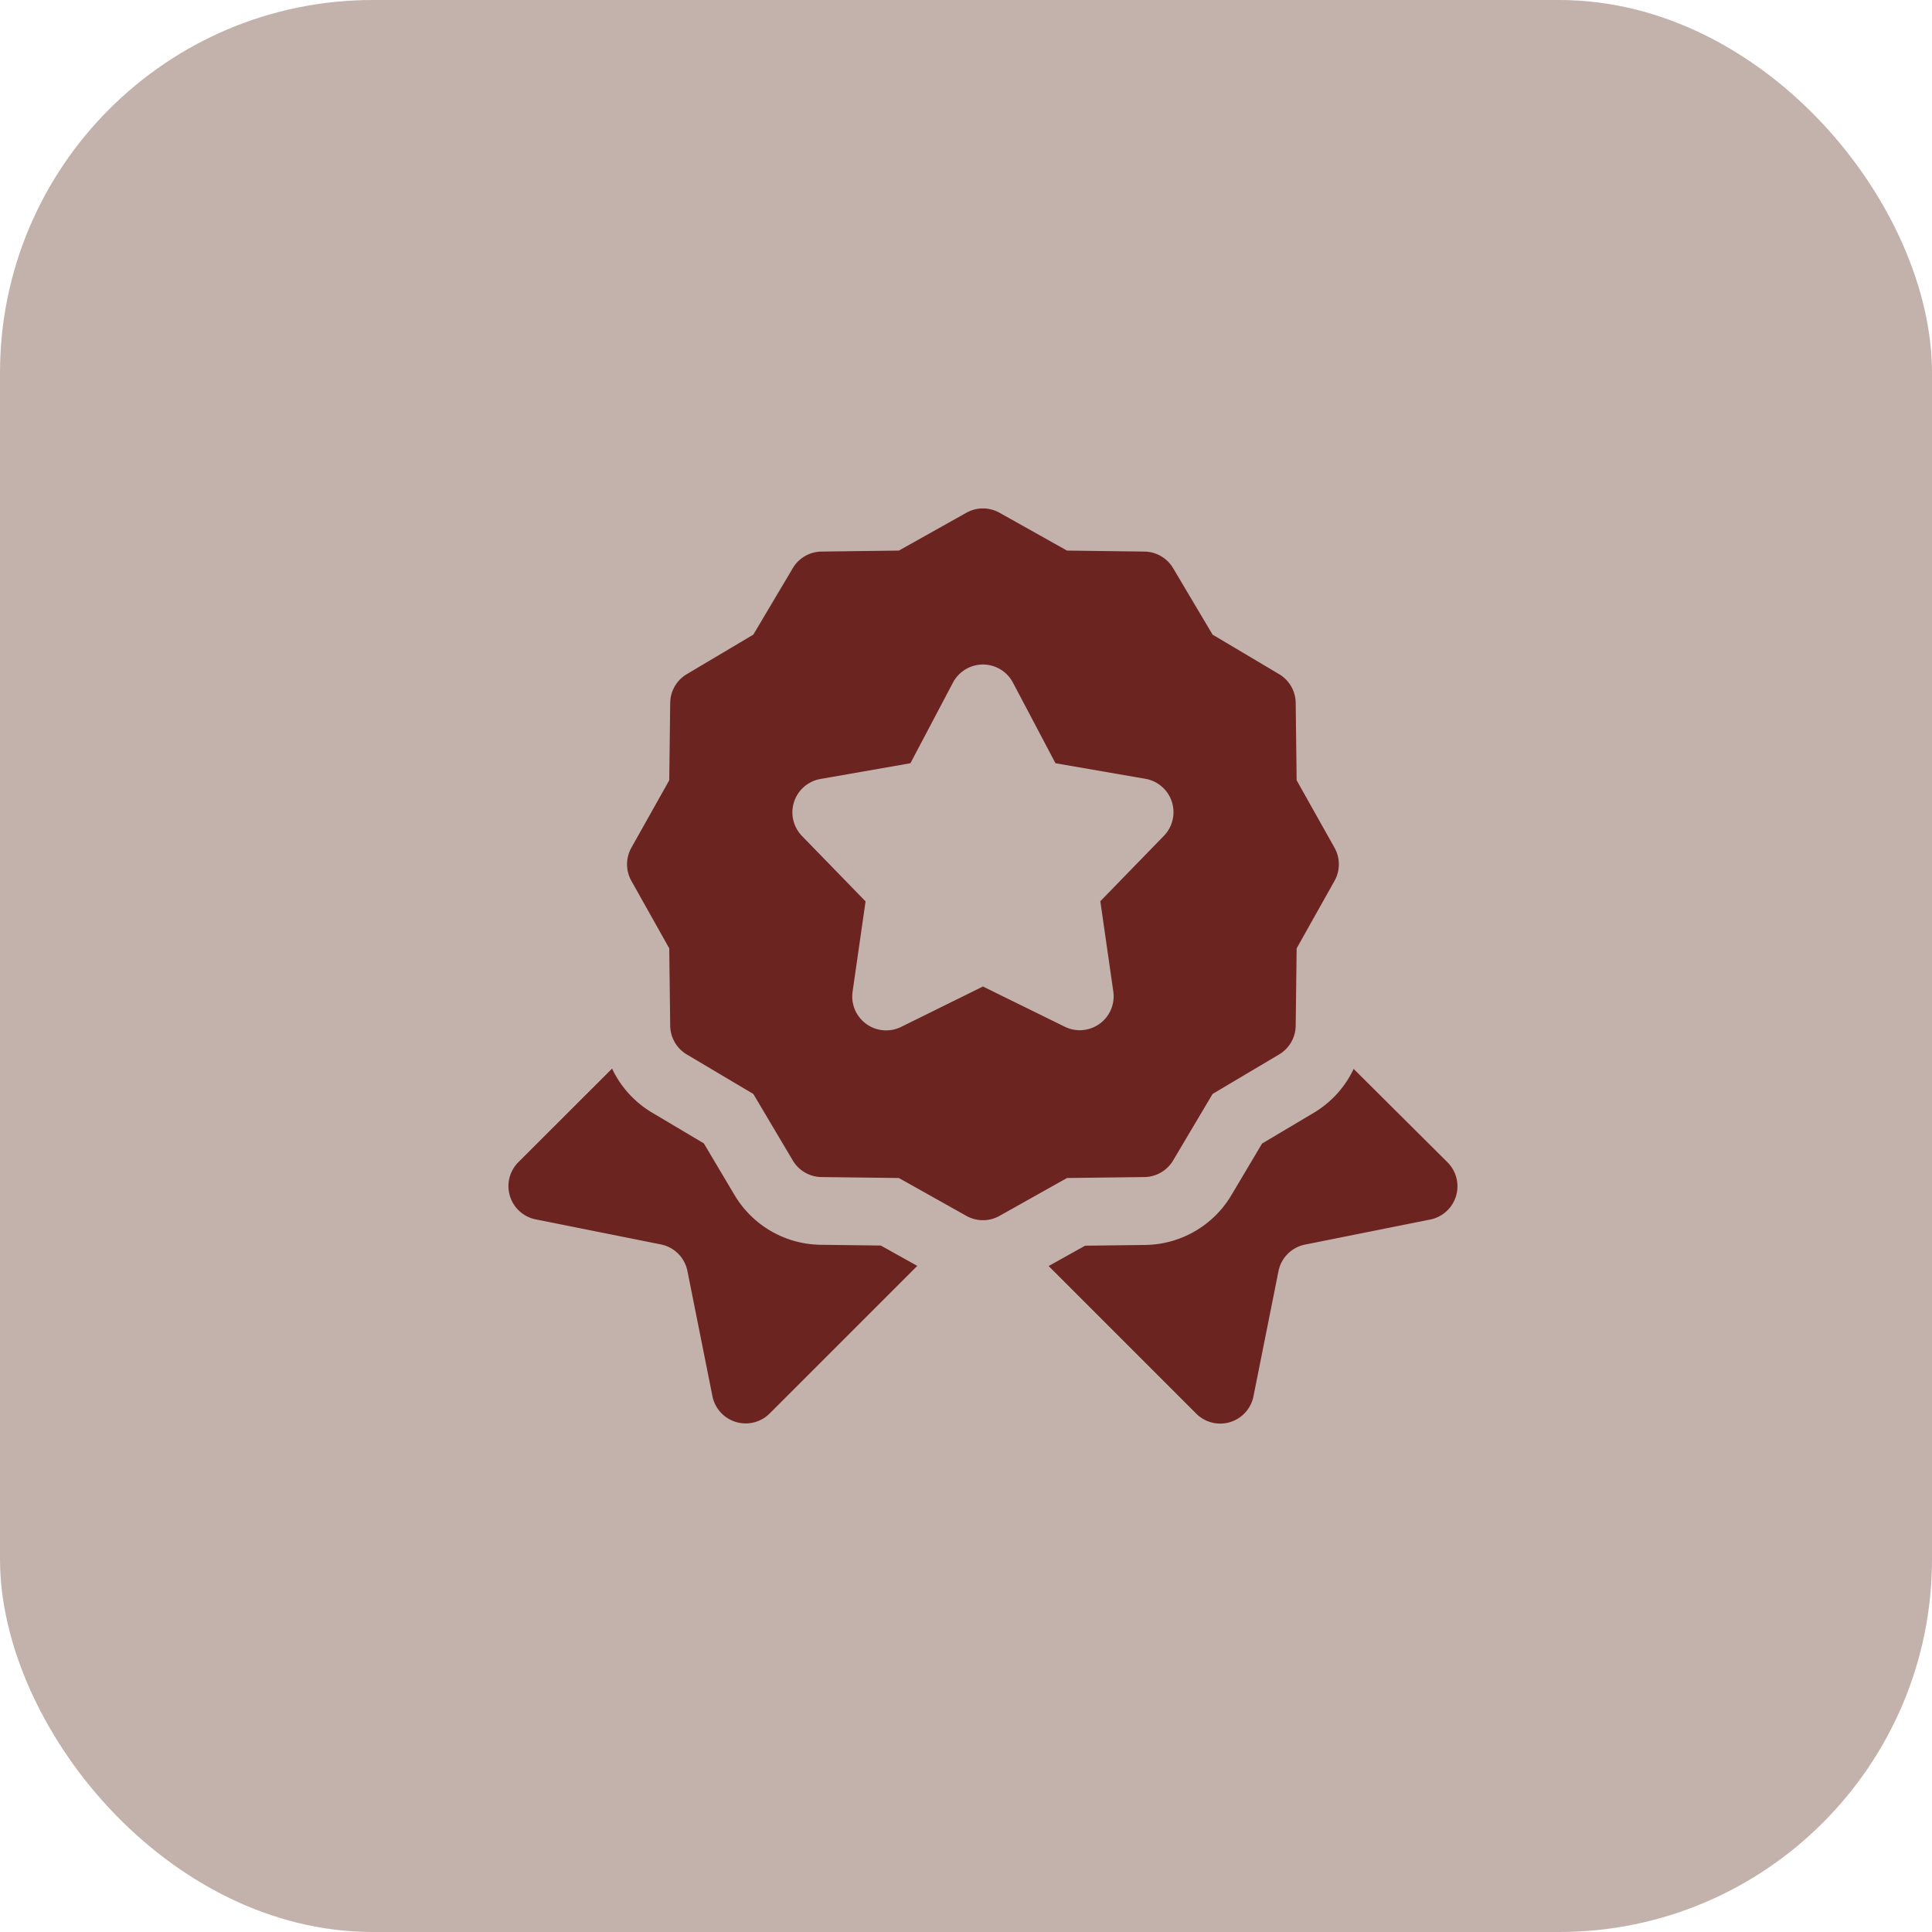
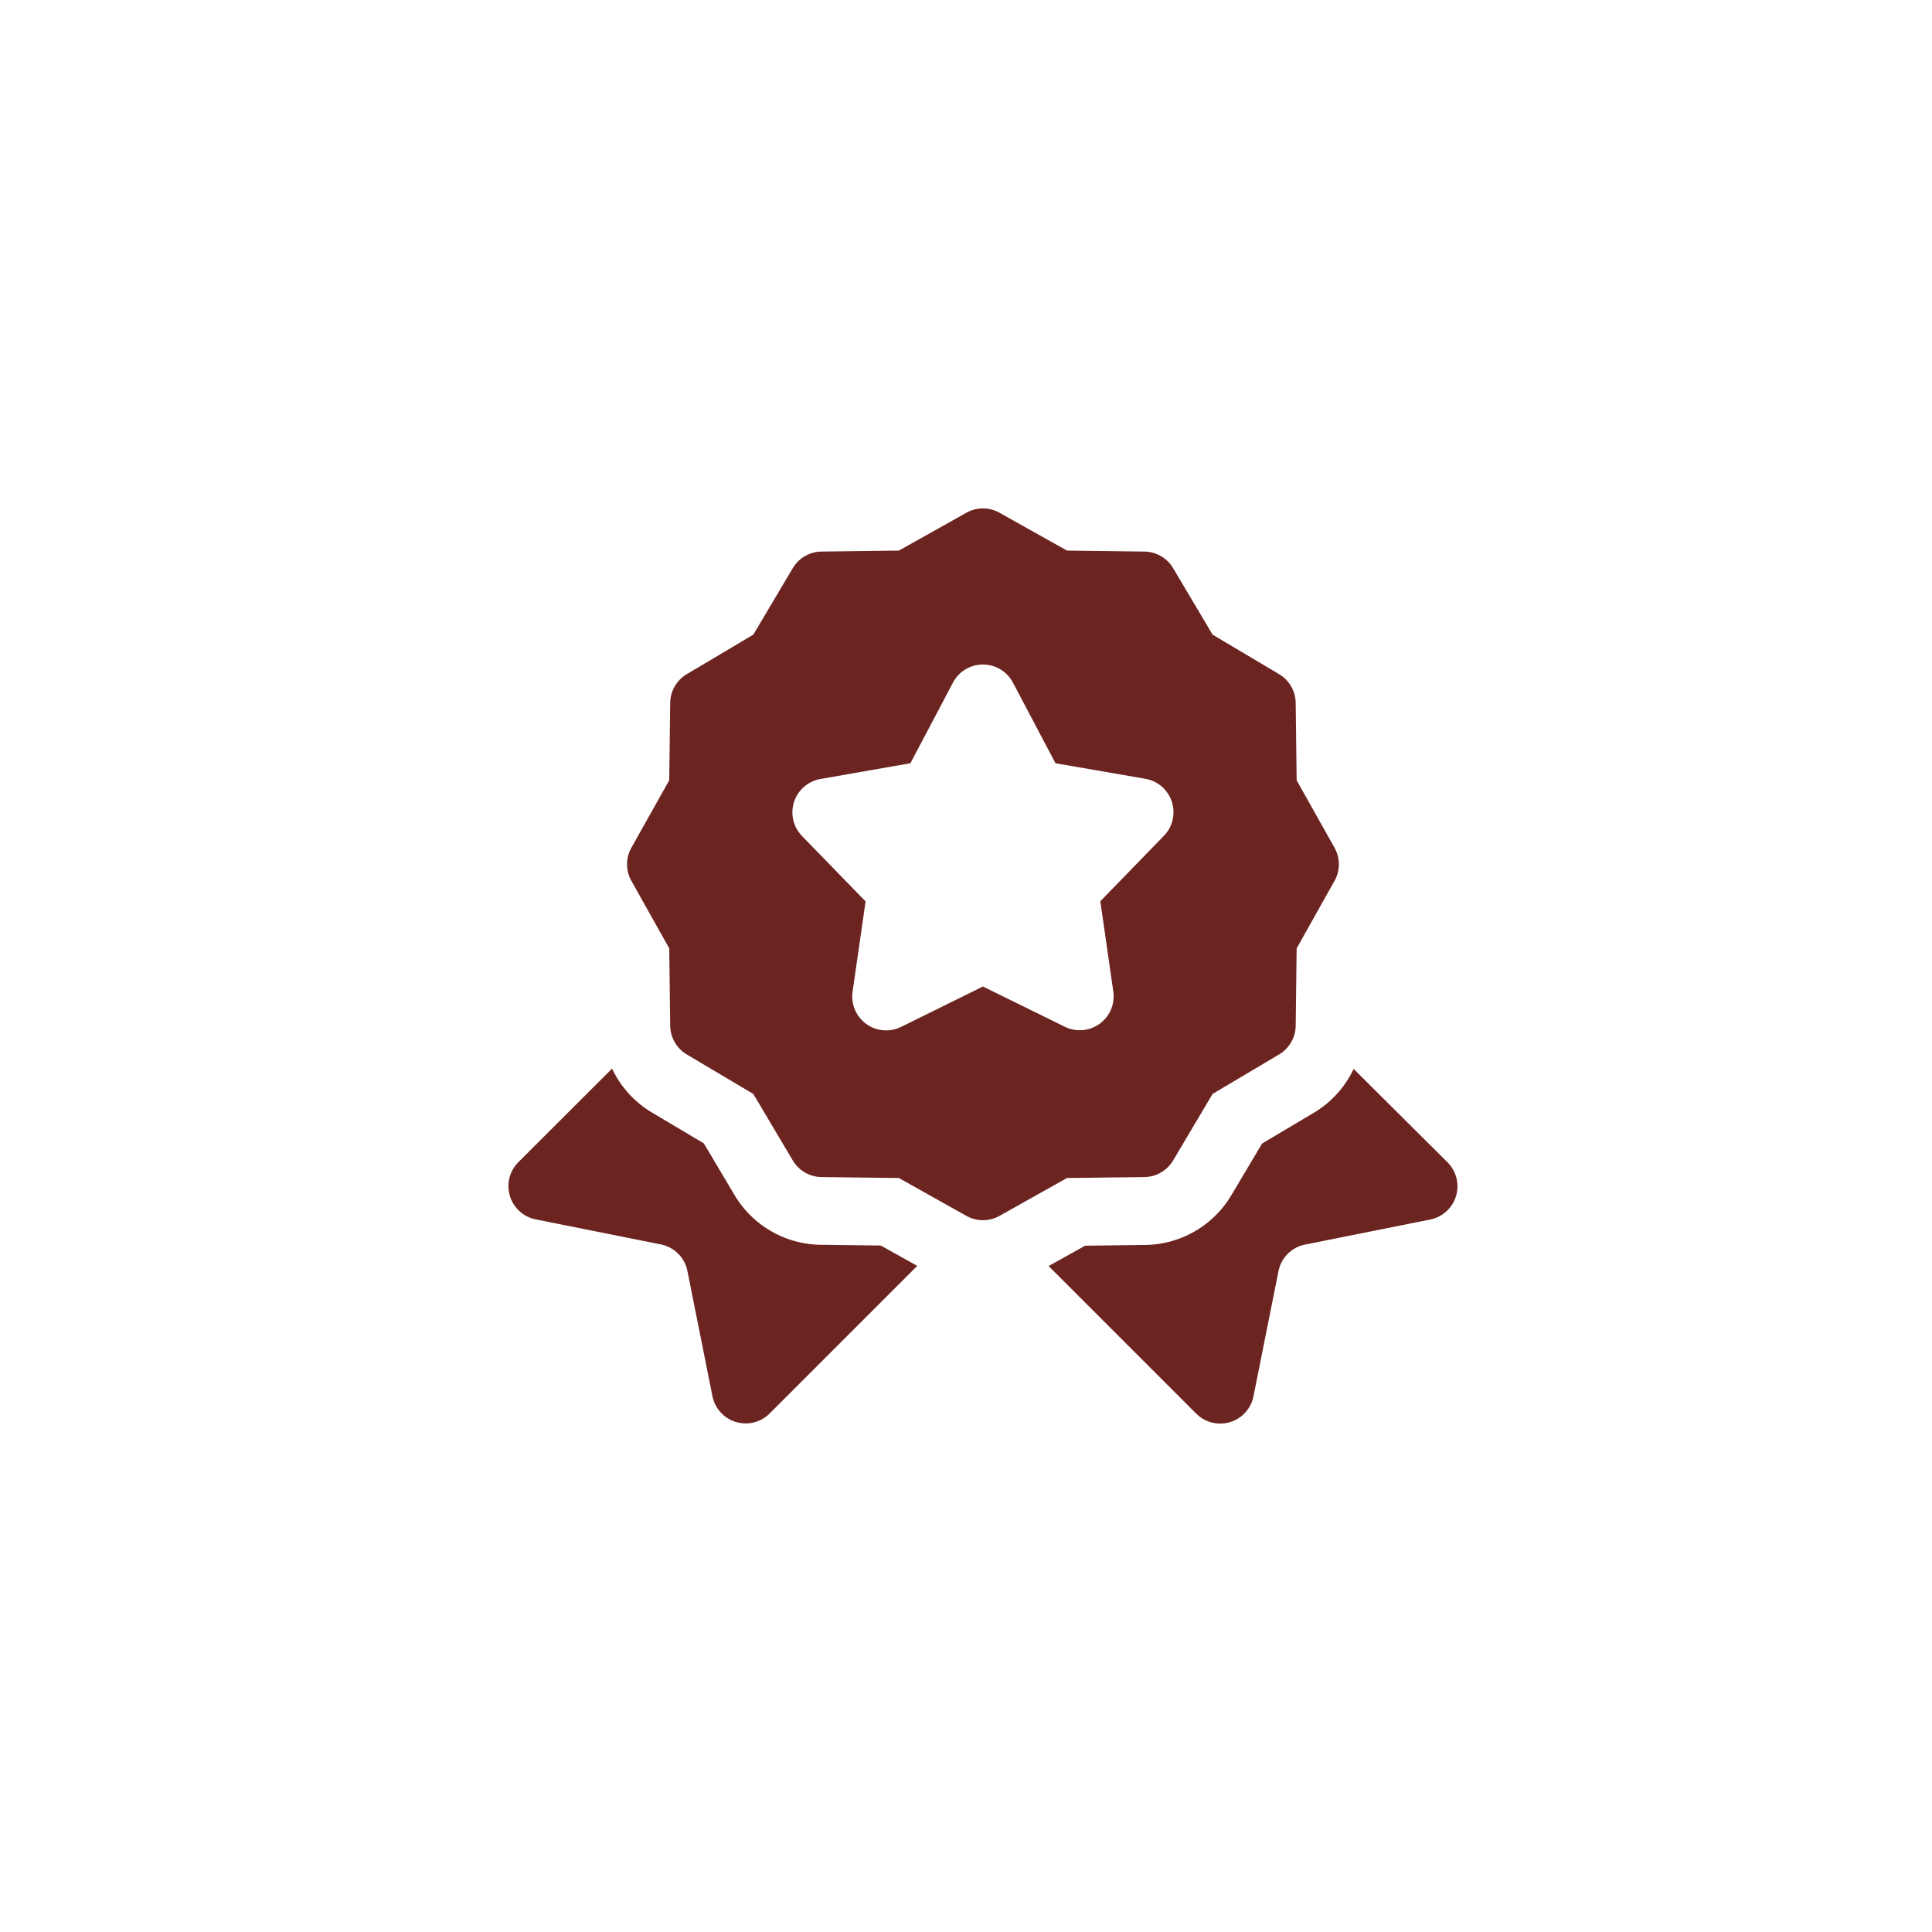
<svg xmlns="http://www.w3.org/2000/svg" width="57" height="57" viewBox="0 0 57 57">
  <g id="Grupo_791" data-name="Grupo 791" transform="translate(-691 -842)">
-     <rect id="Retângulo_109" data-name="Retângulo 109" width="57" height="57" rx="11" transform="translate(691 842)" fill="#c3b1ab" />
    <path id="Caminho_47" data-name="Caminho 47" d="M61.937,277.539l2.768,2.755a1,1,0,0,1-.509,1.689l-3.692.739a1,1,0,0,0-.785.784l-.738,3.693a1,1,0,0,1-1.688.511l-4.355-4.355,1.076-.6,1.773-.022a3,3,0,0,0,2.542-1.468l.906-1.524,1.524-.906A2.992,2.992,0,0,0,61.937,277.539Zm-21.879-.009a3,3,0,0,0,1.183,1.3l1.524.906.906,1.524a3,3,0,0,0,2.542,1.468l1.773.022,1.076.6-4.355,4.355a1,1,0,0,1-1.688-.511l-.738-3.693a1,1,0,0,0-.785-.784l-3.692-.739a1,1,0,0,1-.511-1.687Zm8.462-15.283,1.991-1.116a1,1,0,0,1,.978,0l1.991,1.116,2.282.029a1,1,0,0,1,.848.489l1.165,1.962,1.963,1.166a1,1,0,0,1,.489.847l.028,2.283,1.117,1.99a1,1,0,0,1,0,.979l-1.117,1.991-.028,2.282a1,1,0,0,1-.489.847l-1.963,1.166-1.165,1.963a1,1,0,0,1-.848.489l-2.282.028-1.991,1.117a1,1,0,0,1-.978,0l-1.991-1.117-2.282-.028a1,1,0,0,1-.848-.489l-1.165-1.963-1.963-1.166a1,1,0,0,1-.489-.847l-.028-2.282-1.117-1.991a1,1,0,0,1,0-.979l1.117-1.99.028-2.283a1,1,0,0,1,.489-.847l1.963-1.166,1.165-1.962a1,1,0,0,1,.848-.489Zm.34,6.274,1.256-2.38a1,1,0,0,1,1.768,0l1.256,2.38,2.652.459a1,1,0,0,1,.547,1.682l-1.876,1.93.383,2.664a1,1,0,0,1-1.431,1.039L51,275.108,48.585,276.3a1,1,0,0,1-1.431-1.039l.383-2.664-1.876-1.93a1,1,0,0,1,.547-1.682Z" transform="translate(669 595.997)" fill="#6c2421" fill-rule="evenodd" />
  </g>
</svg>